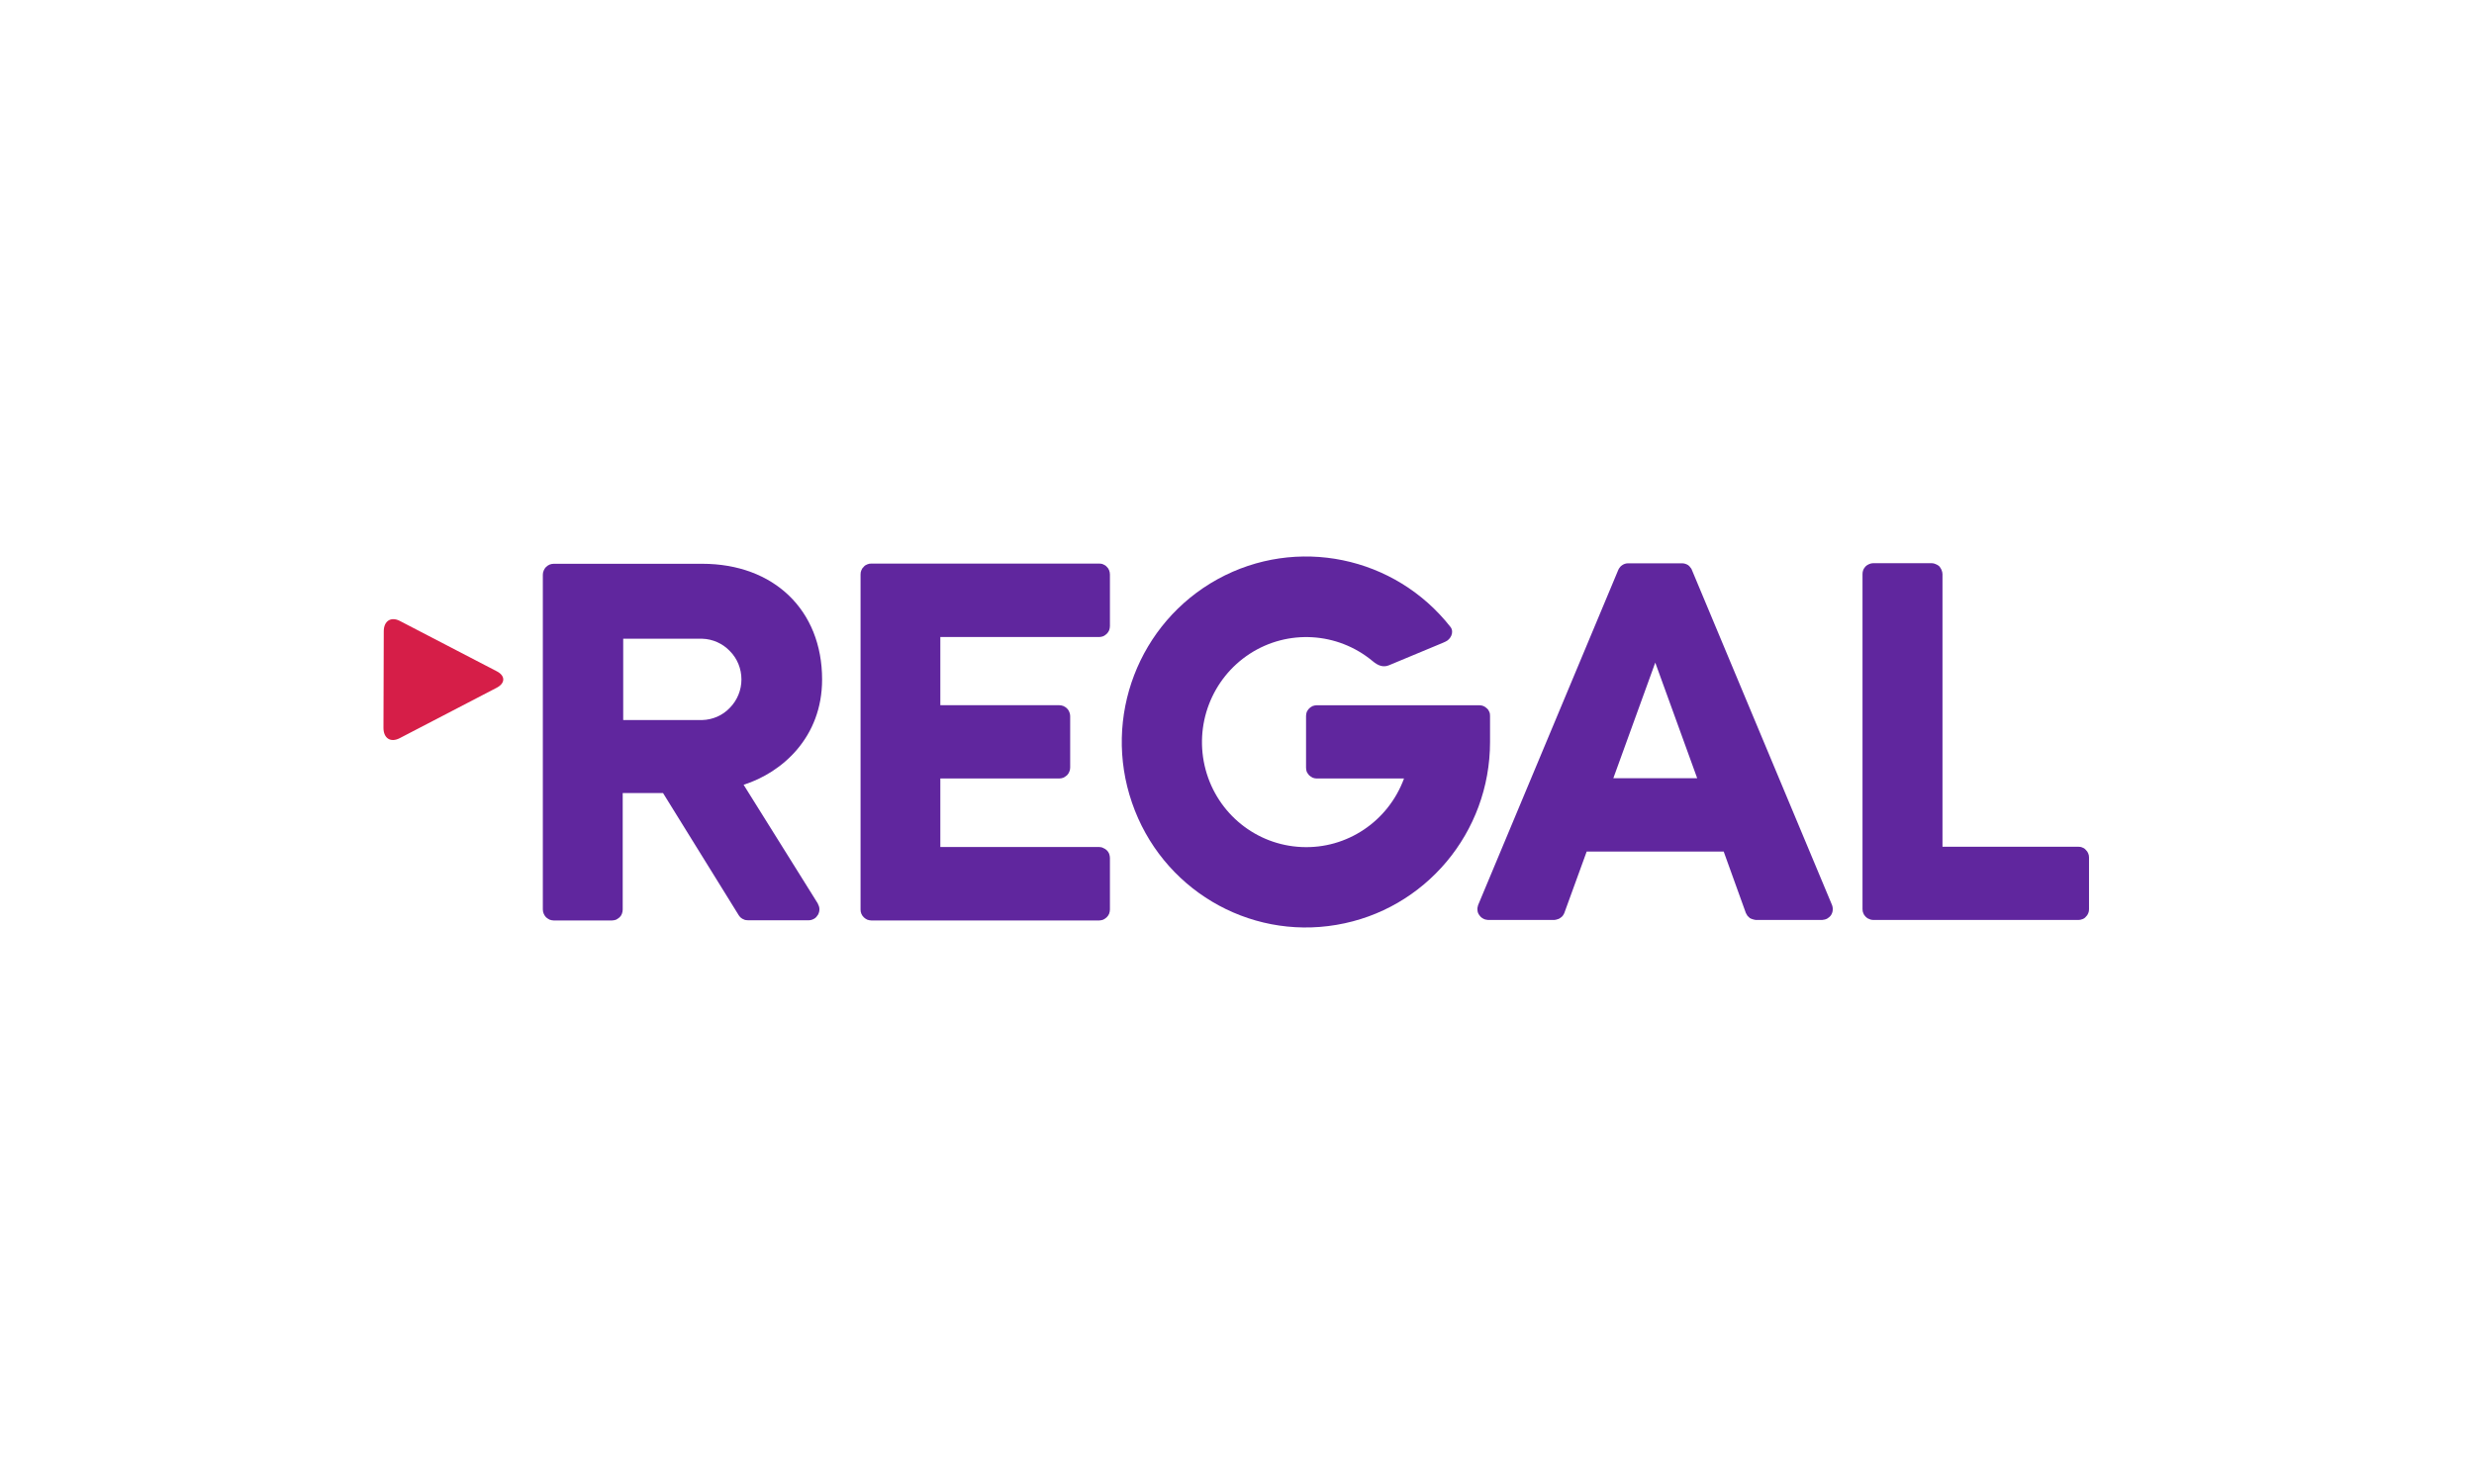
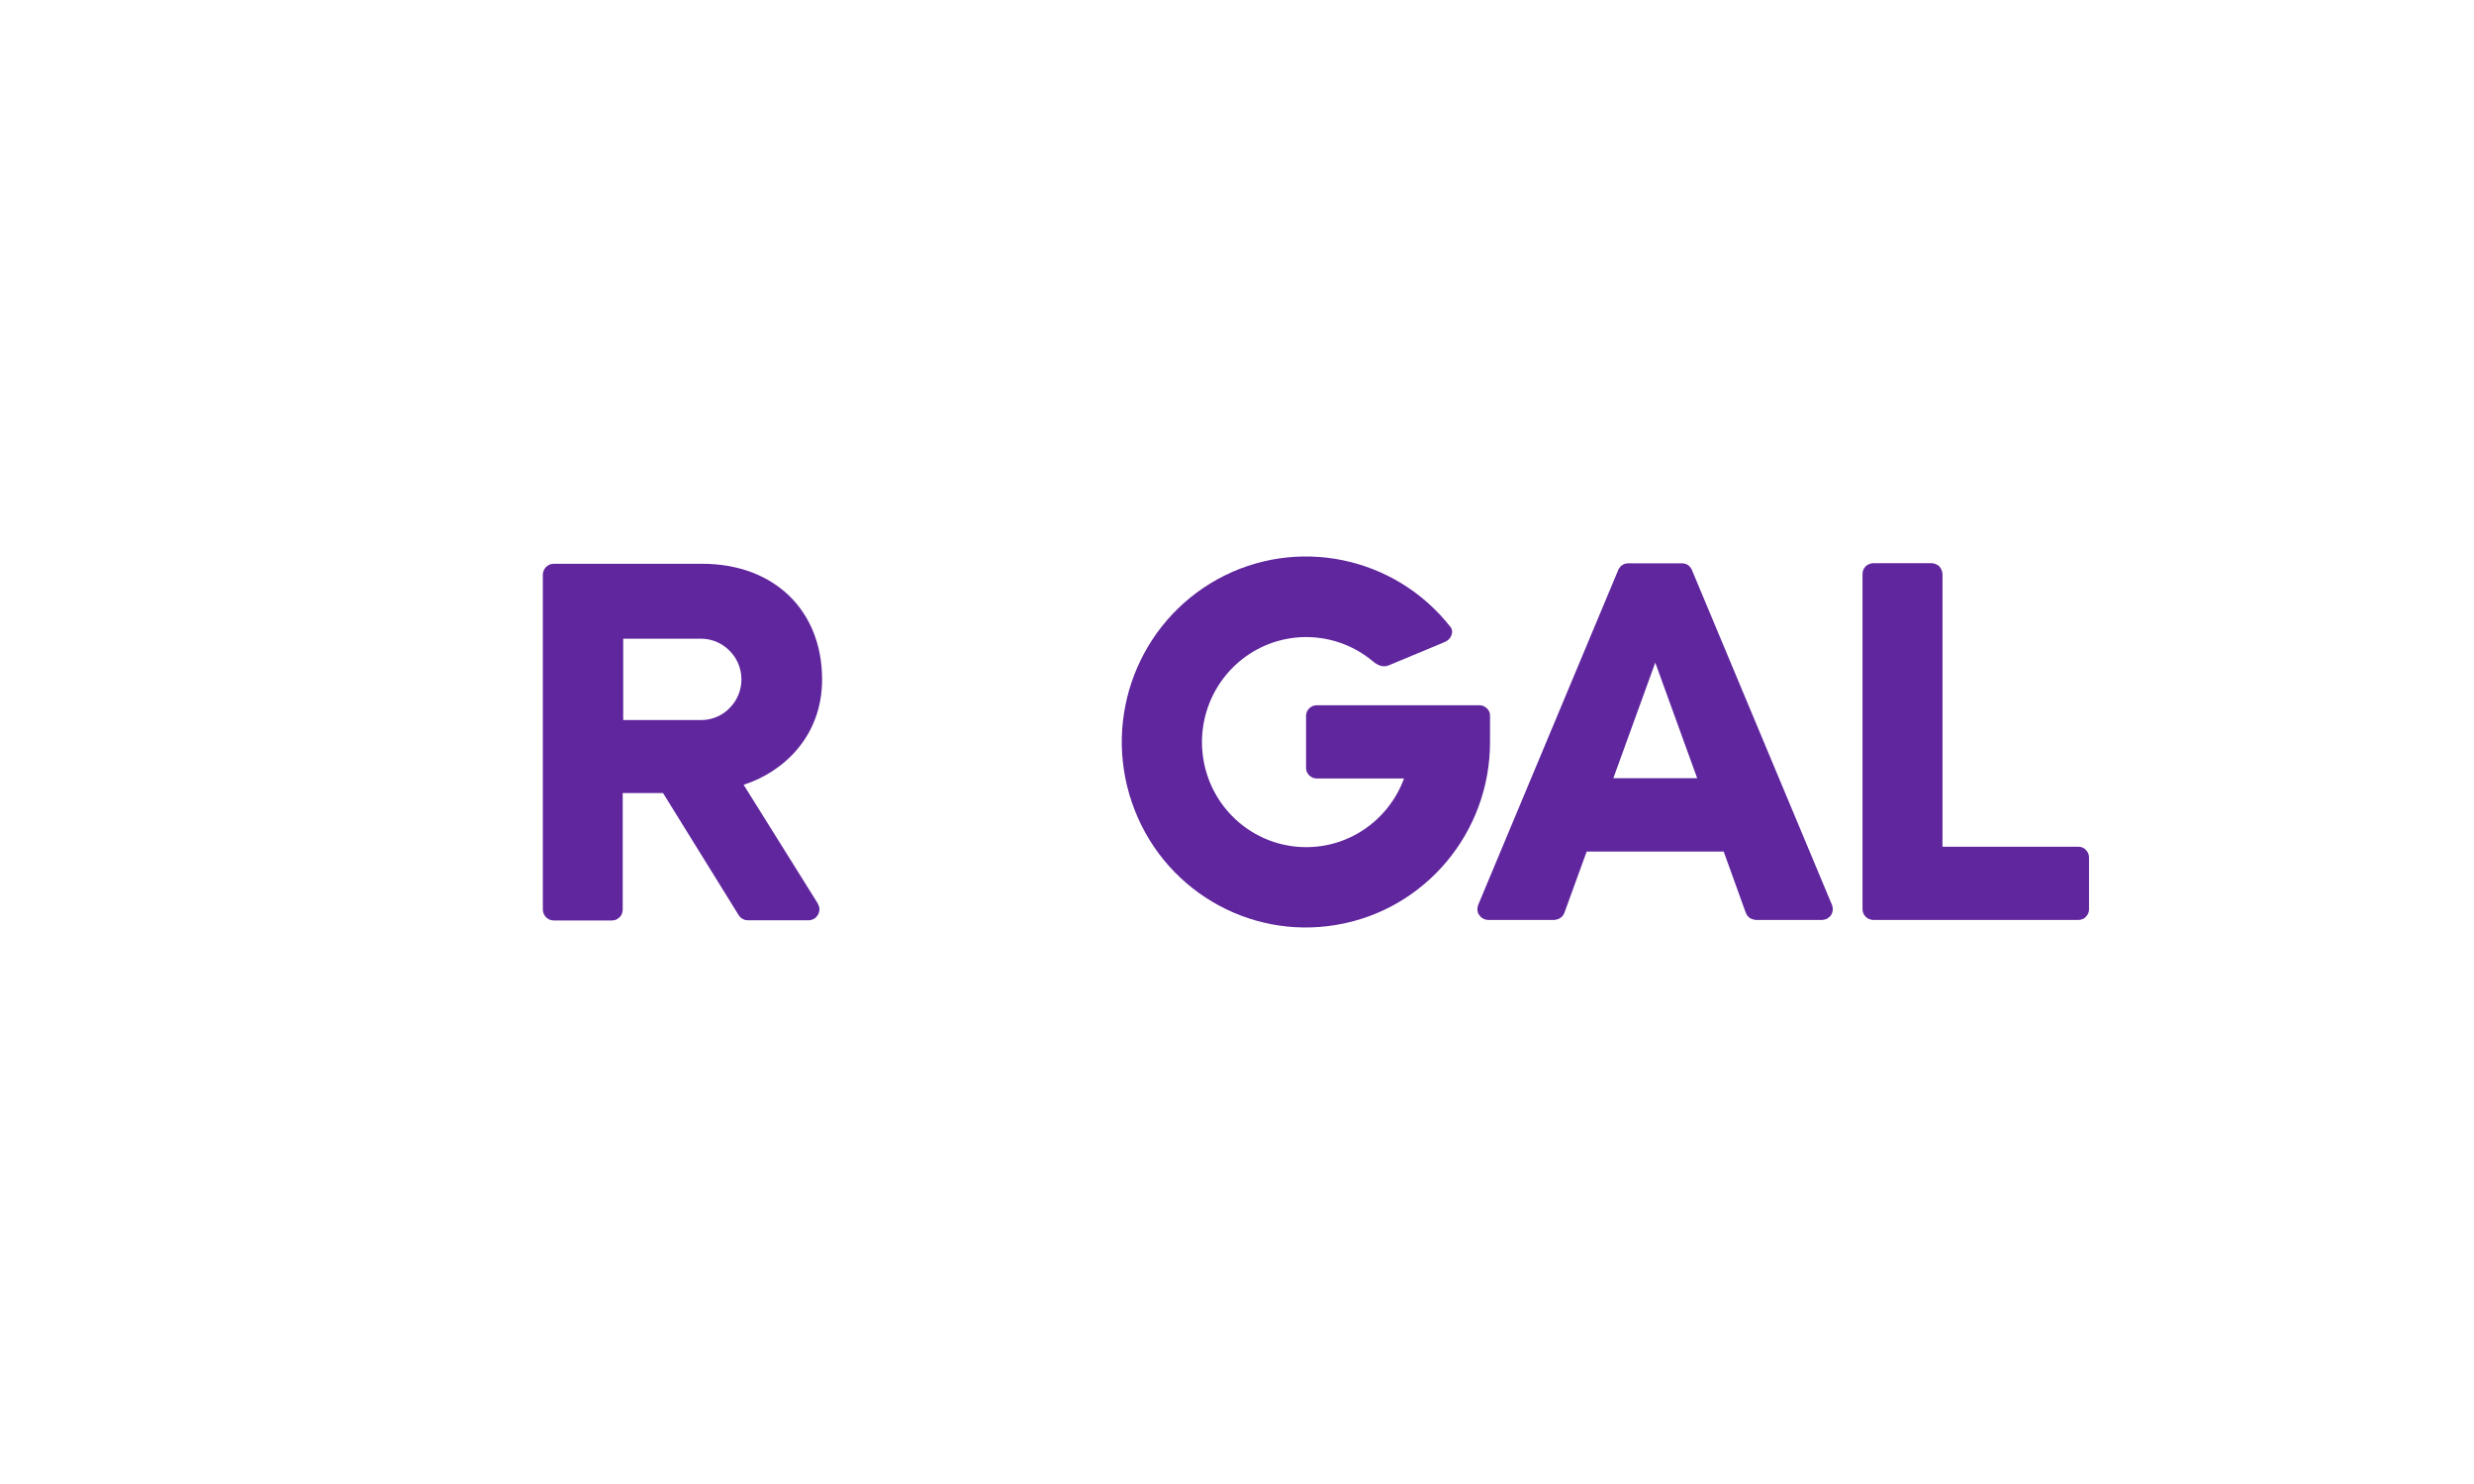
<svg xmlns="http://www.w3.org/2000/svg" height="120" viewBox="0 0 200 120" width="200">
  <g fill="none" fill-rule="evenodd">
    <path d="m0 0h200v120h-200z" />
    <g transform="translate(31 45)">
      <g fill="#60269e">
        <path d="m75.441 17.952c-.096 0-.217-.024-.329-.065-.104-.057-.193-.121-.281-.194-.072-.081-.137-.178-.193-.283-.032-.105-.056-.218-.056-.339v-4.169c0-.113.024-.226.056-.331.056-.105.12-.21.193-.283.088-.081.177-.145.281-.194.112-.04.233-.065.329-.065h13.156c.112 0 .225.024.329.065.104.048.201.113.281.194.088.073.153.178.193.283.048.105.056.218.056.331v2.1c0 7.319-5.245 13.572-12.409 14.784-7.172 1.228-14.168-2.957-16.537-9.88-2.385-6.915.546-14.558 6.923-18.072 6.377-3.506 14.344-1.866 18.842 3.886.289.412 0 .986-.434 1.171l-.217.097-4.345 1.81c-.434.178-.851.057-1.325-.347-2.827-2.343-6.843-2.585-9.927-.582-3.084 2.012-4.522 5.792-3.566 9.363.956 3.563 4.088 6.099 7.759 6.261 3.67.17 7.012-2.084 8.281-5.542z" fill-rule="nonzero" />
-         <path d="m45.017 6.512h12.843c.112 0 .233-.032.329-.065.104-.057.209-.121.281-.194.088-.089.153-.186.193-.283.04-.121.064-.218.064-.339v-4.177c0-.121-.024-.234-.064-.339-.04-.113-.104-.202-.193-.283-.072-.089-.177-.153-.281-.194-.096-.048-.217-.065-.329-.065h-18.425c-.112 0-.225.016-.329.065-.112.04-.209.105-.281.194-.088.081-.153.17-.193.283-.048.105-.064.218-.064.339v27.096c0 .121.016.218.064.339.04.097.104.194.193.283.072.073.169.137.281.194.104.032.217.065.329.065h18.425c.112 0 .233-.032.329-.065.104-.057.209-.121.281-.194.088-.089.153-.186.193-.283.04-.121.064-.218.064-.339v-4.177c0-.105-.024-.218-.064-.339-.04-.105-.104-.194-.193-.283-.072-.073-.177-.137-.281-.178-.096-.057-.217-.081-.329-.081h-12.843v-5.542h9.622c.112 0 .225-.024.329-.065.112-.057.201-.121.289-.194.08-.081.145-.178.185-.283.048-.105.072-.218.072-.339v-4.169c0-.113-.024-.226-.072-.331-.04-.105-.104-.21-.185-.283-.088-.081-.177-.145-.289-.194-.104-.04-.217-.065-.329-.065h-9.622z" fill-rule="nonzero" />
        <path d="m120.434 29.391c-.112 0-.225-.024-.329-.081-.112-.032-.201-.097-.281-.178-.088-.089-.153-.178-.193-.299-.048-.097-.064-.218-.064-.331v-27.08c0-.113.016-.226.064-.347.04-.097.104-.186.193-.283.08-.073.169-.137.281-.178.104-.048.217-.073.329-.073h4.715c.112 0 .233.024.329.073.12.04.209.105.297.178.072.097.137.186.177.283.048.121.08.234.08.347v22.047h10.979c.112 0 .233.016.329.065.12.04.209.105.281.194.088.081.153.17.193.283.048.105.064.218.064.331v4.177c0 .113-.016.226-.064.331-.04.105-.104.202-.193.283-.072.089-.161.153-.281.194-.096.04-.217.065-.329.065z" fill-rule="nonzero" />
        <path d="m35.114 28.09c.08.129.129.283.129.436s-.04.299-.112.436c-.08.129-.177.25-.305.323-.145.081-.281.129-.434.129h-4.931c-.08 0-.153-.016-.233-.024-.064-.024-.137-.057-.201-.089-.064-.04-.129-.081-.177-.129-.056-.057-.104-.121-.145-.186l-6.104-9.856h-3.261v9.42c0 .121-.024.218-.064.339-.032.097-.096.194-.185.283-.08.073-.185.137-.281.194-.104.032-.217.065-.337.065h-4.715c-.112 0-.225-.032-.329-.065-.112-.057-.201-.121-.289-.194-.08-.089-.145-.186-.185-.283-.048-.121-.072-.218-.072-.339v-27.088c0-.113.024-.218.072-.331.04-.105.104-.194.185-.283.088-.081.177-.145.289-.194.104-.04.217-.065.329-.065h12.007c5.799 0 9.694 3.757 9.694 9.355 0 4.686-3.237 7.529-6.345 8.515l6.016 9.63m-7.124-15.858c.602-.614.932-1.438.932-2.286 0-.864-.329-1.688-.932-2.294-.586-.614-1.389-.978-2.241-1.002h-6.385v6.576h6.385c.851-.024 1.655-.372 2.241-.994z" />
        <path d="m117.157 28.607c-.008.137-.064.283-.137.396-.08.113-.193.21-.305.275-.129.073-.265.097-.41.113h-5.365c-.072-.016-.161-.024-.249-.057-.08-.024-.161-.057-.233-.097-.064-.057-.129-.121-.193-.186-.048-.073-.088-.153-.129-.226l-1.791-4.968h-11.076l-1.807 4.968c-.024.073-.08.153-.129.226-.056.065-.112.129-.193.17-.064.057-.137.089-.233.113-.072.032-.161.04-.249.057h-5.365c-.145-.016-.281-.04-.394-.113-.129-.065-.233-.162-.305-.275-.096-.113-.145-.259-.153-.396-.016-.129 0-.275.048-.412l11.325-27.088c.024-.081.08-.153.129-.218.048-.081.112-.129.193-.186.064-.048.153-.089.225-.113.08-.024.169-.04.257-.04h4.369c.08 0 .169.016.249.04.088.024.161.065.241.113.064.057.129.105.177.186.064.065.104.137.129.218l11.325 27.088c.048.137.064.283.048.412zm-10.955-10.68-3.389-9.347-3.389 9.347z" />
      </g>
-       <path d="m0 13.856c0 .84.57 1.212 1.301.84l7.847-4.08c.715-.372.715-.978 0-1.341l-7.823-4.064c-.715-.372-1.301 0-1.301.832z" fill="#d61e48" fill-rule="nonzero" />
    </g>
  </g>
</svg>